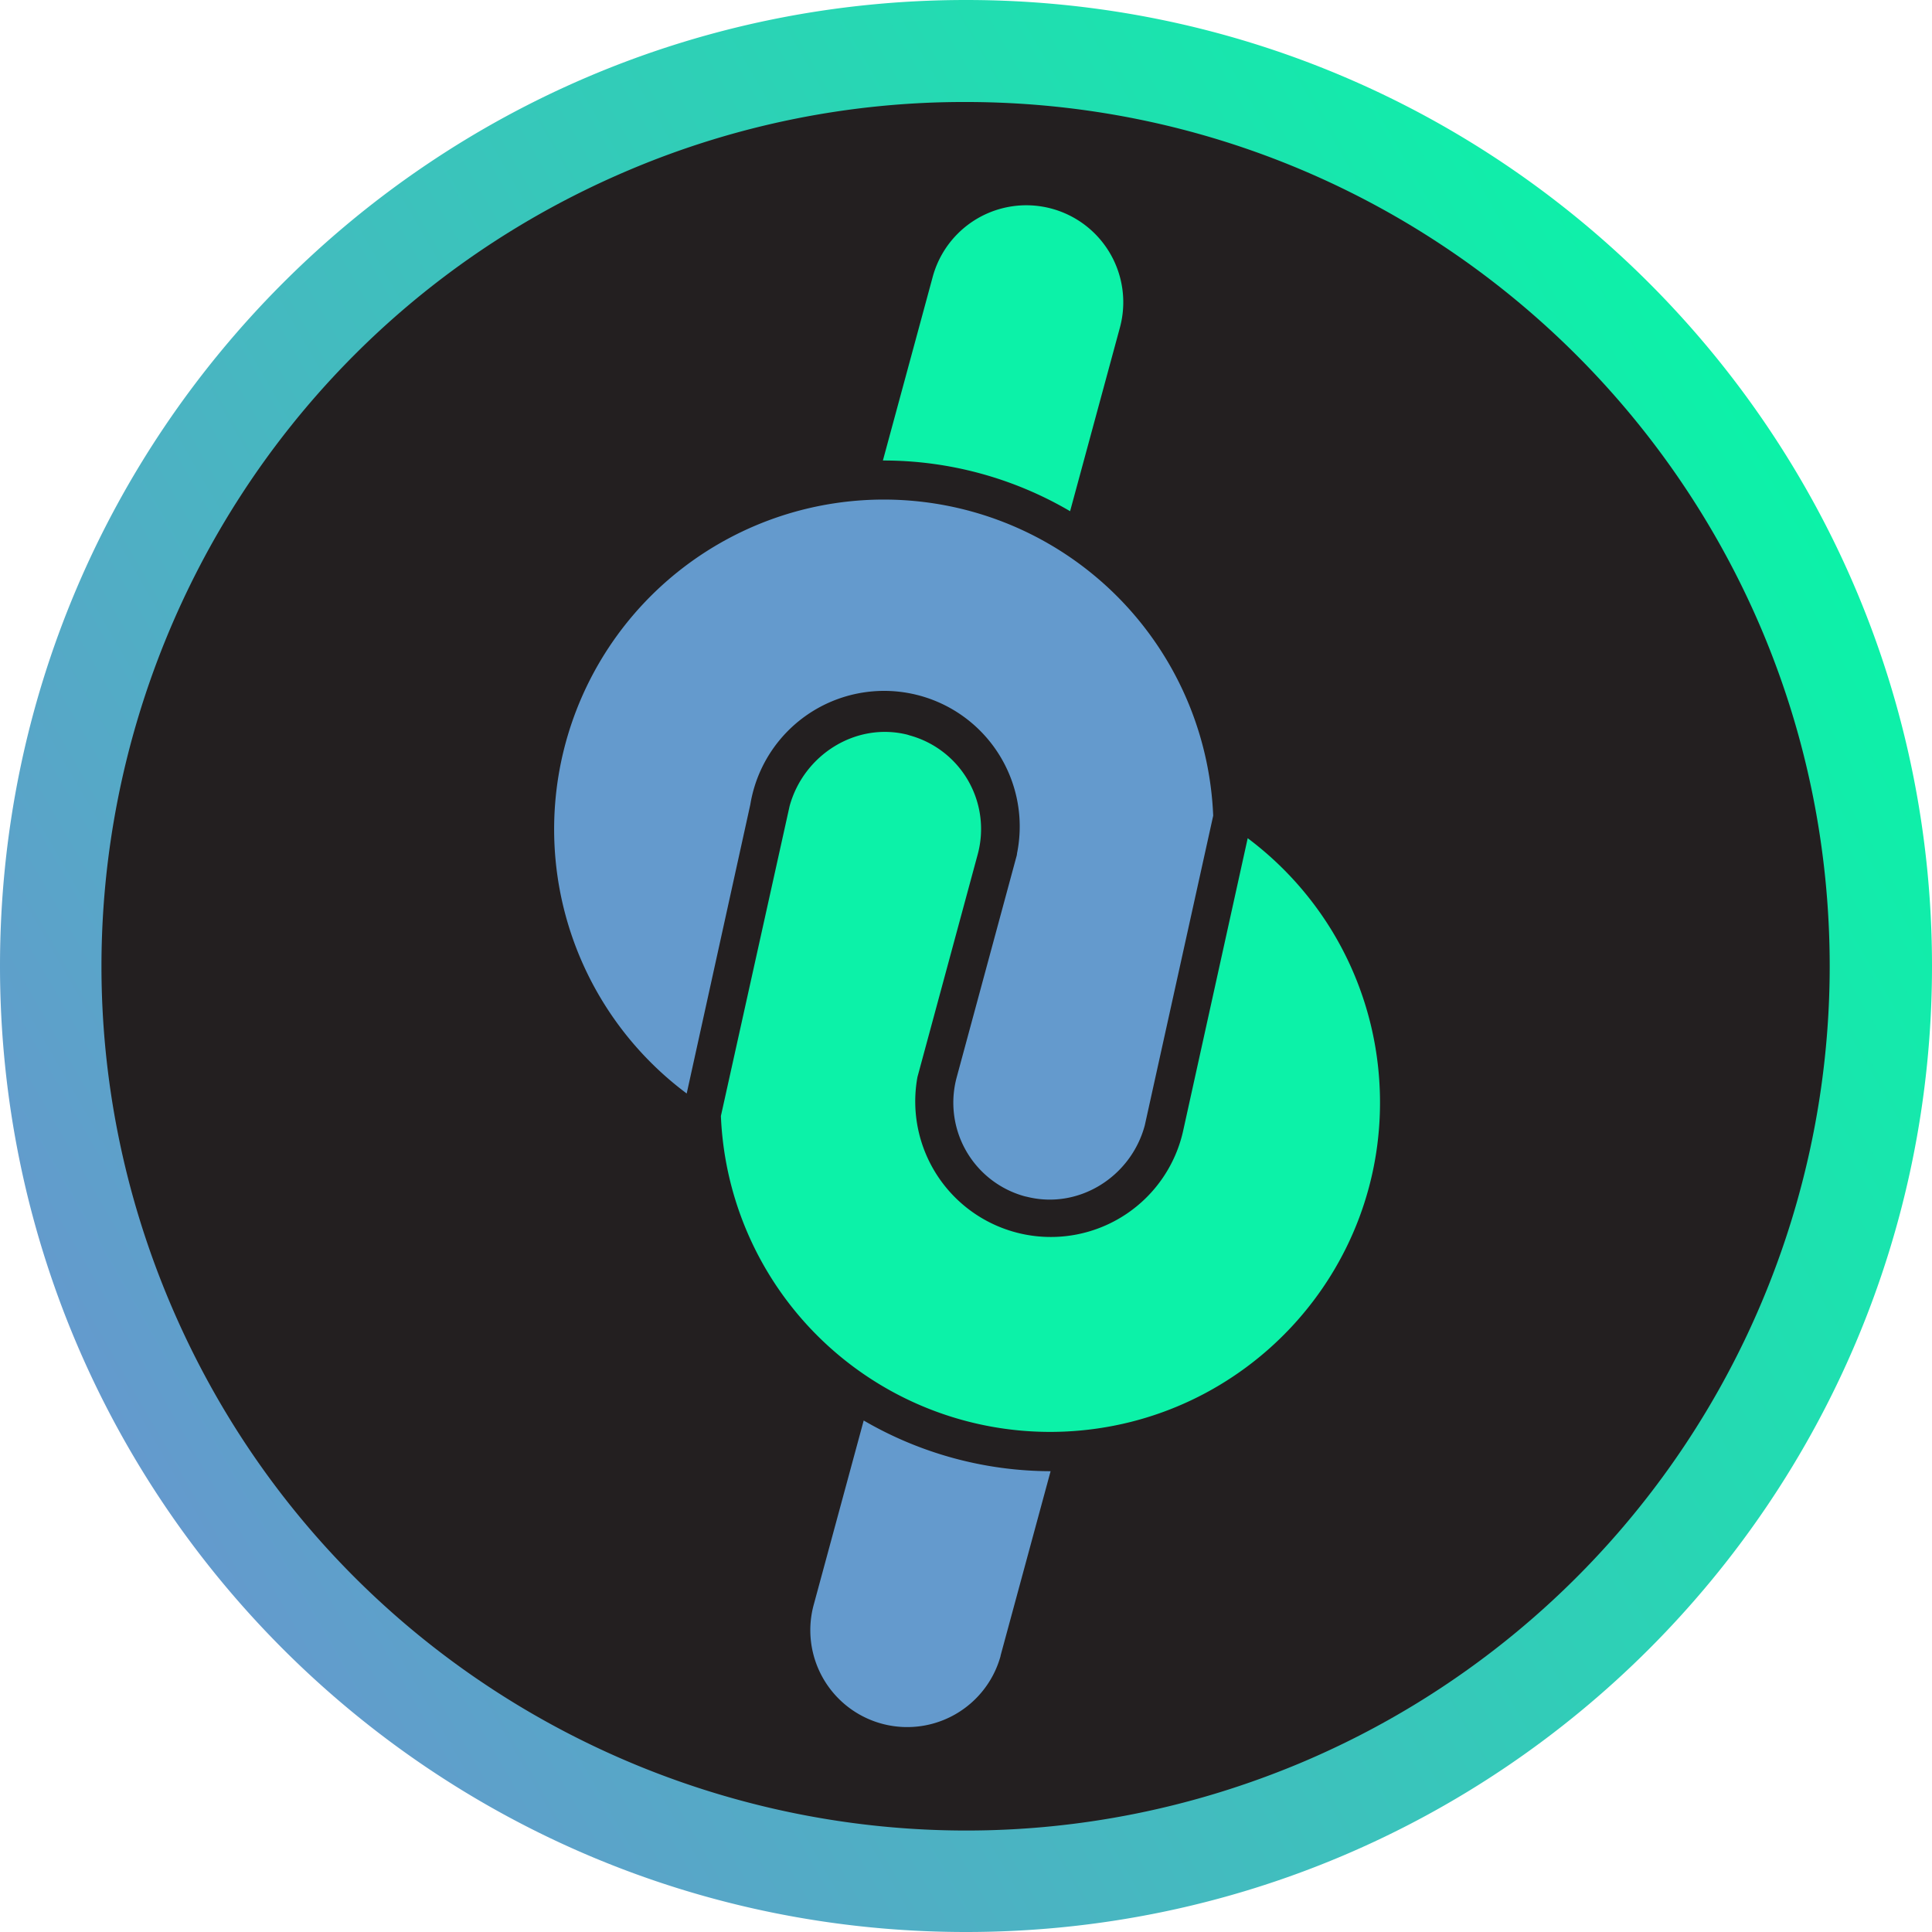
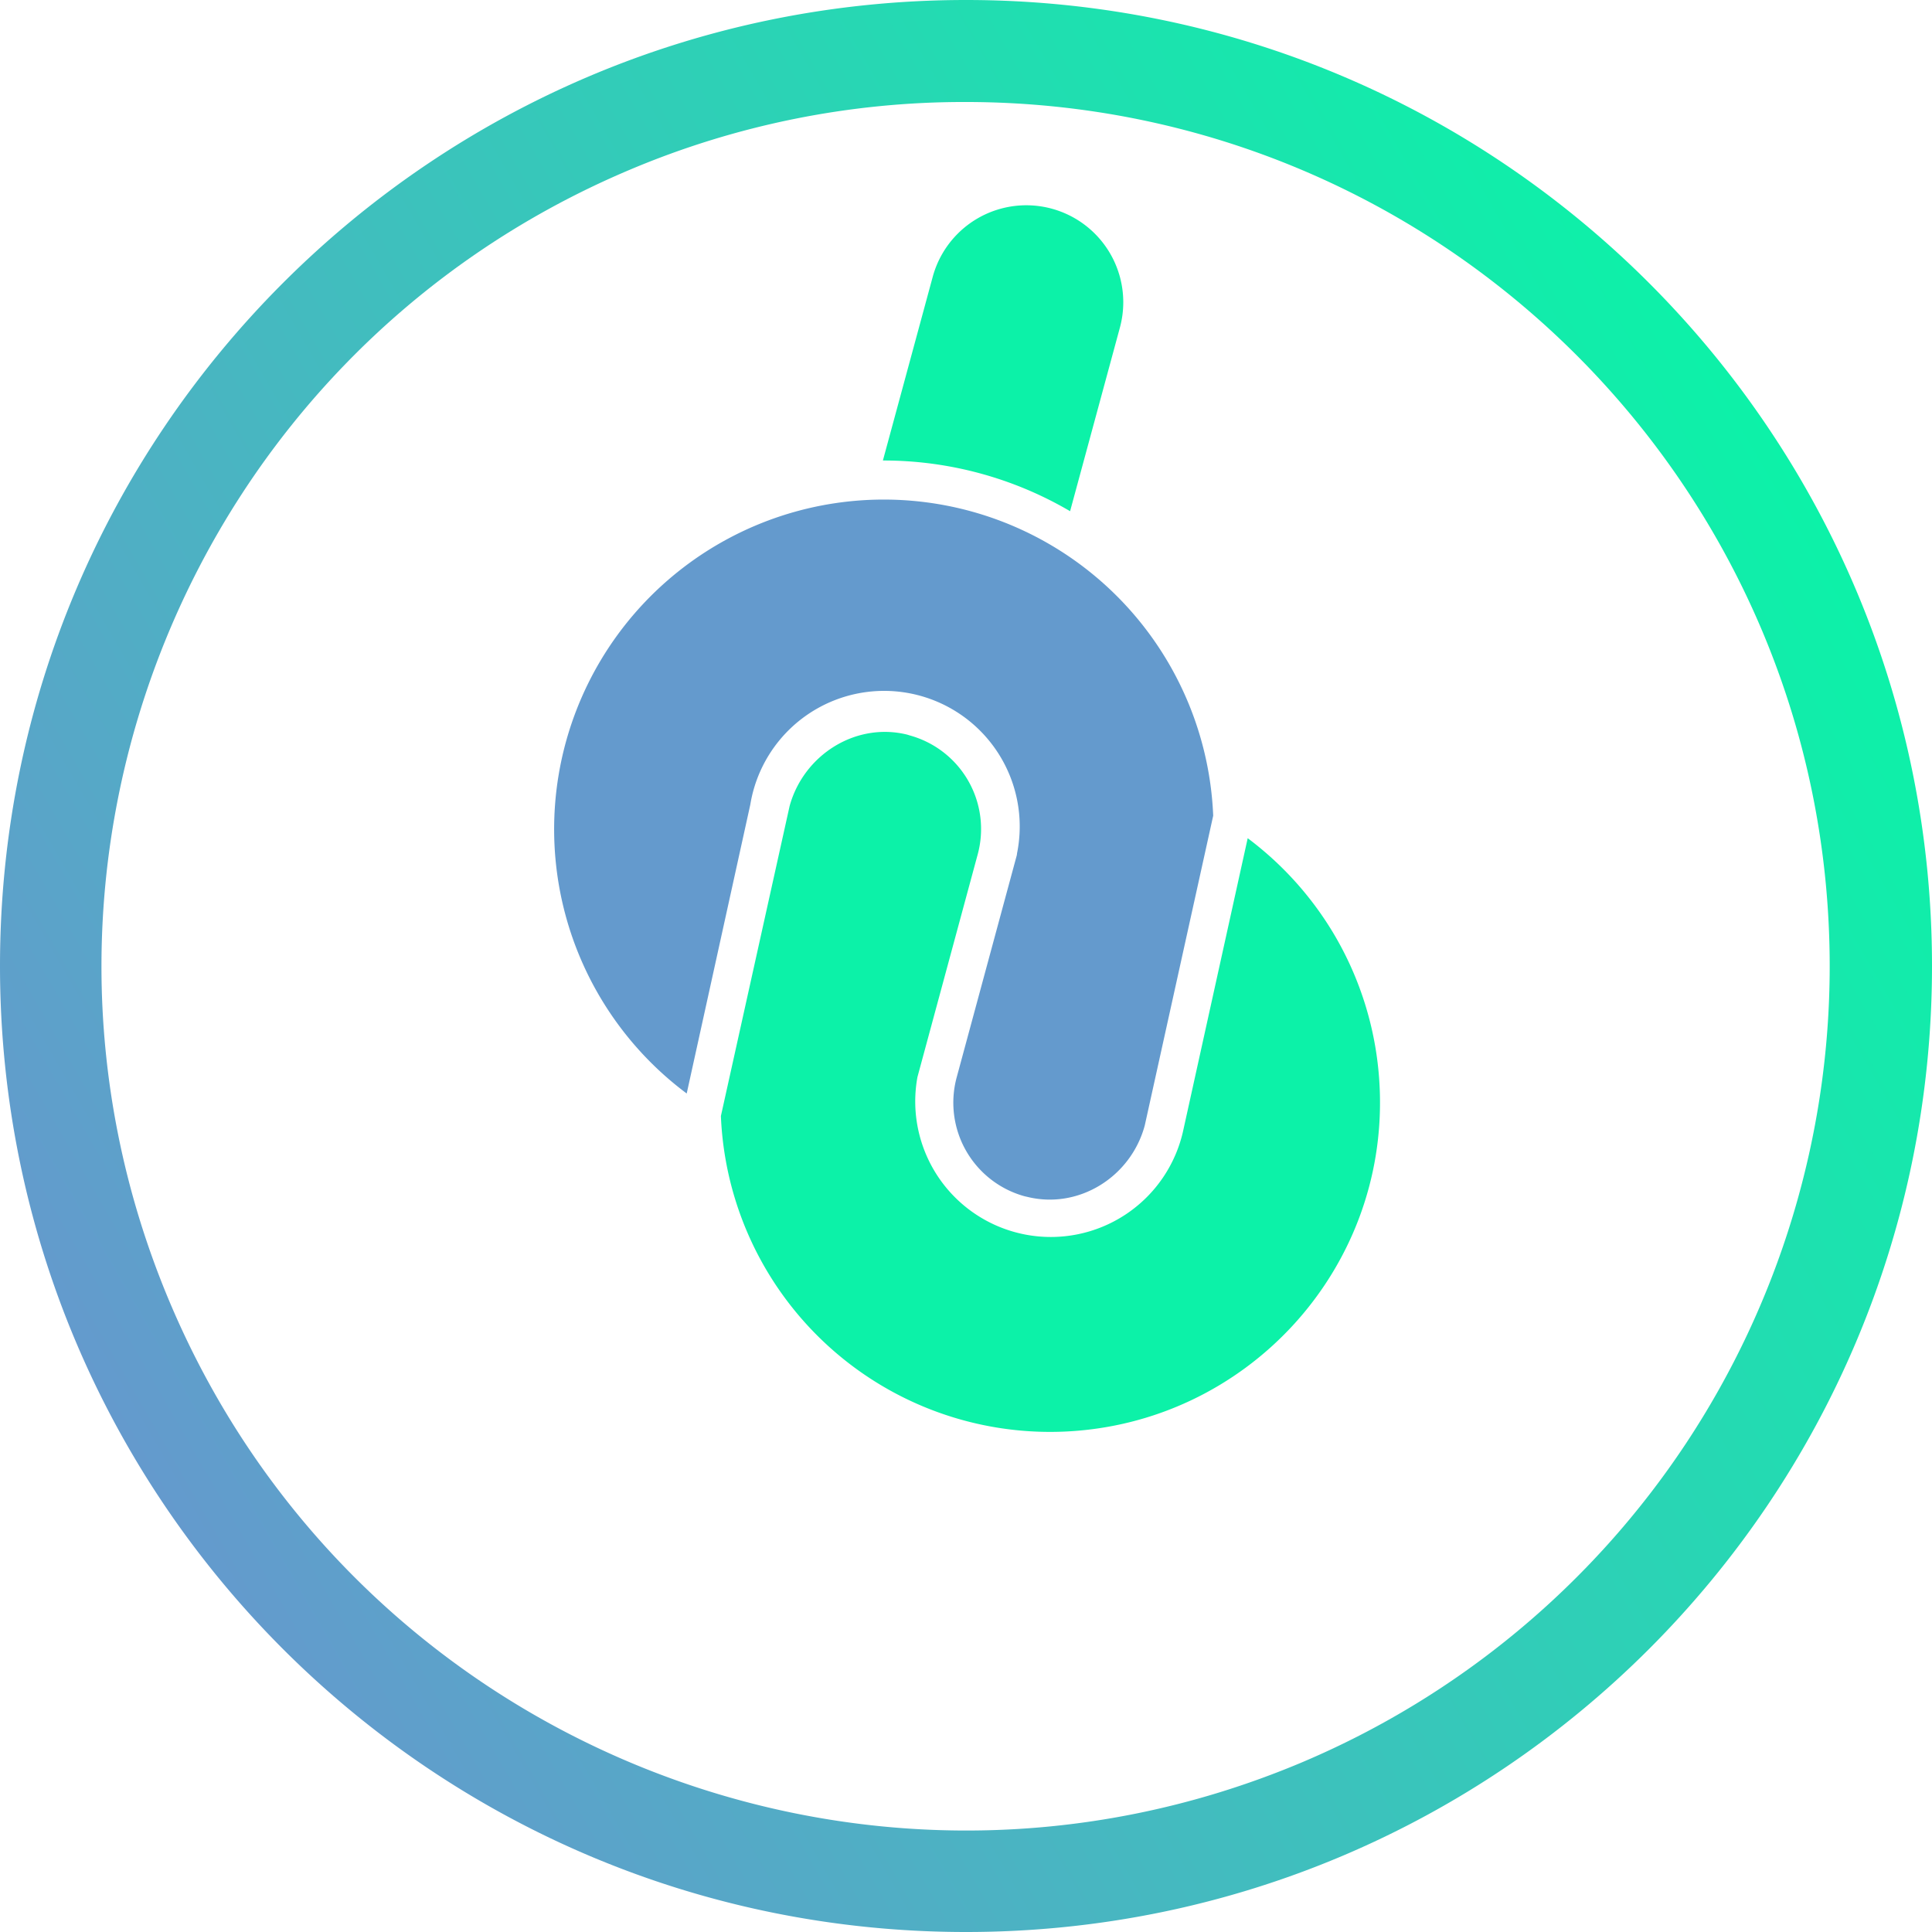
<svg xmlns="http://www.w3.org/2000/svg" id="Layer_1" data-name="Layer 1" viewBox="0 0 644 644">
  <defs>
    <style>.cls-1{fill:#231f20;stroke:#000;stroke-miterlimit:10;}.cls-2{fill:url(#linear-gradient);}.cls-3{fill:#0cf2a8;}.cls-4{fill:#649acd;}</style>
    <linearGradient id="linear-gradient" x1="43.11" y1="162.98" x2="600.89" y2="485.02" gradientTransform="matrix(1, 0, 0, -1, 0, 646)" gradientUnits="userSpaceOnUse">
      <stop offset="0" stop-color="#649acd" />
      <stop offset="1" stop-color="#0cf2a8" />
    </linearGradient>
  </defs>
-   <circle class="cls-1" cx="322" cy="322" r="313.8" />
  <path class="cls-2" d="M322,34c159.1.1,288,129.2,287.9,288.3A288.18,288.18,0,0,1,434.1,587.4c-146.6,61.9-315.6-6.7-377.5-153.3S63.3,118.5,209.9,56.6h0A286,286,0,0,1,322,34m0-34C144.2,0,0,144.2,0,322S144.2,644,322,644,644,499.8,644,322,499.8,0,322,0Z" />
  <path class="cls-3" d="M356.7,170.4l16.6-61.2a32.32,32.32,0,0,0-62.4-16.9l-16.6,61.2A123,123,0,0,1,356.7,170.4Z" />
-   <path class="cls-4" d="M287.9,473.5l-16.6,61.2a32.29,32.29,0,0,0,62.2,17.4,4.33,4.33,0,0,1,.1-.5l16.6-61.2A124.23,124.23,0,0,1,287.9,473.5Z" />
  <path class="cls-3" d="M444,310.3a110.55,110.55,0,0,0-28.1-30.9l-21.4,97h0a45.19,45.19,0,0,1-88.7-17.3c0-.1.1-.3.1-.4l20-73.9a32.36,32.36,0,0,0-22.8-39.7c-.2-.1-.4-.1-.6-.2-17.2-4.3-34.6,6.7-39.3,23.8h0L240.3,372A109.82,109.82,0,0,0,354.7,477.2c60.6-2.6,107.8-53.8,105.2-114.4A109.92,109.92,0,0,0,444,310.3Z" />
  <path class="cls-4" d="M250.1,268.2a45.2,45.2,0,1,1,89,15.8c-.1.4-.1.8-.2,1.2l-20,73.9a32.36,32.36,0,0,0,22.8,39.7c.2,0,.3.1.5.1,17.3,4.4,34.8-6.6,39.4-23.8l22.8-103.2a109.89,109.89,0,1,0-175.5,92.6Z" />
</svg>